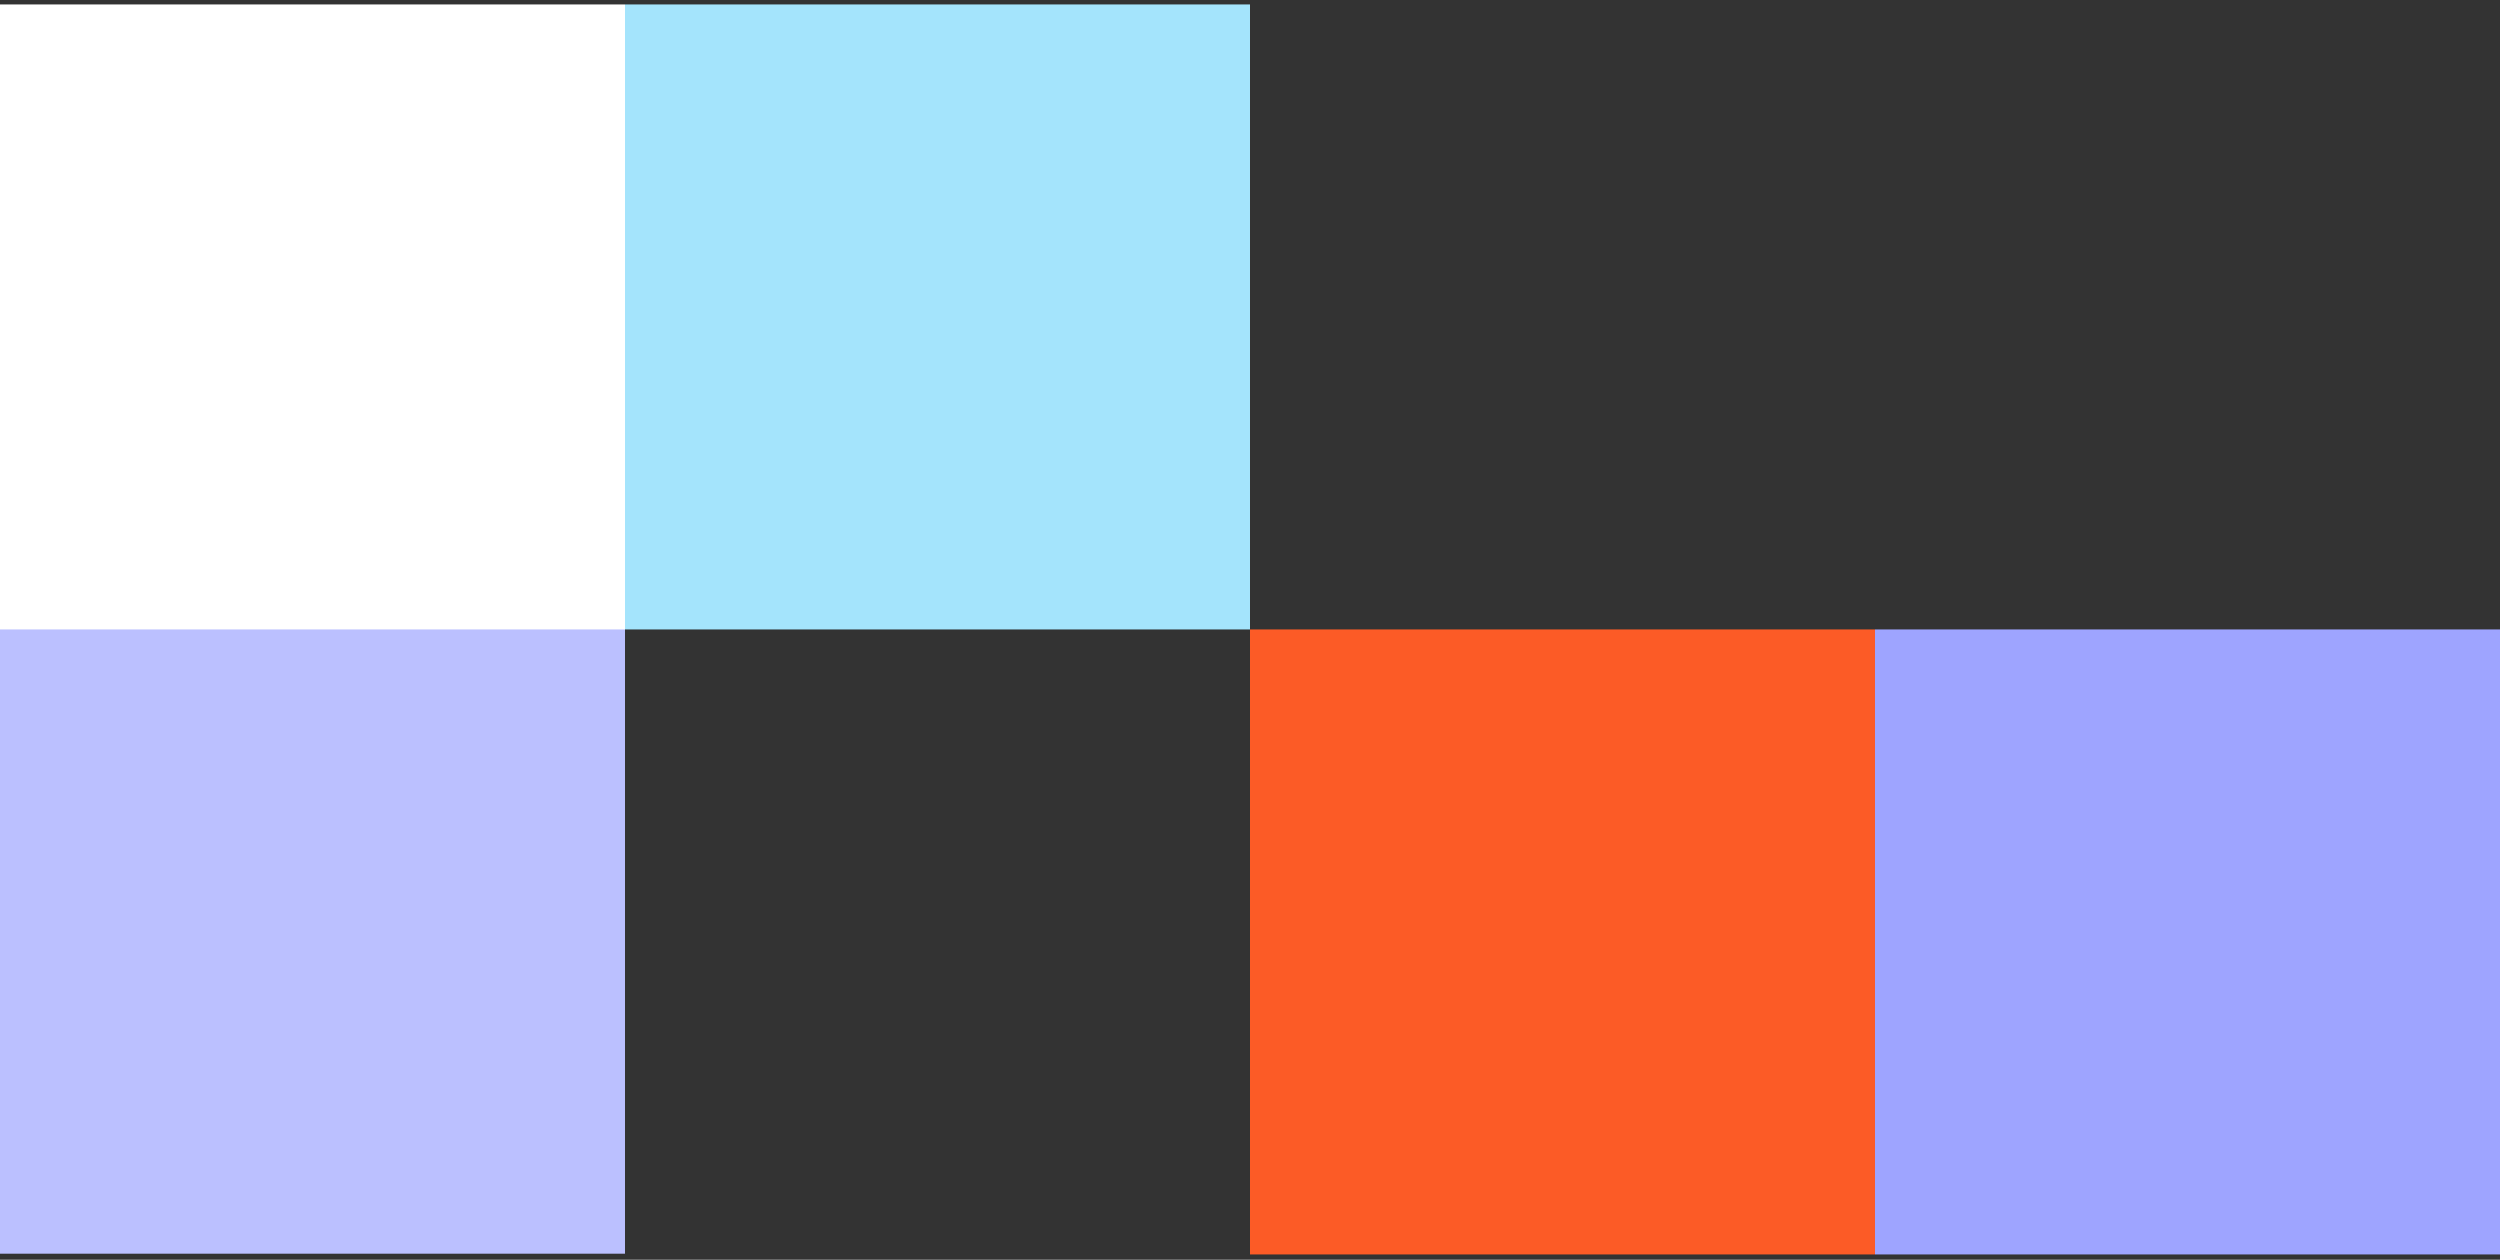
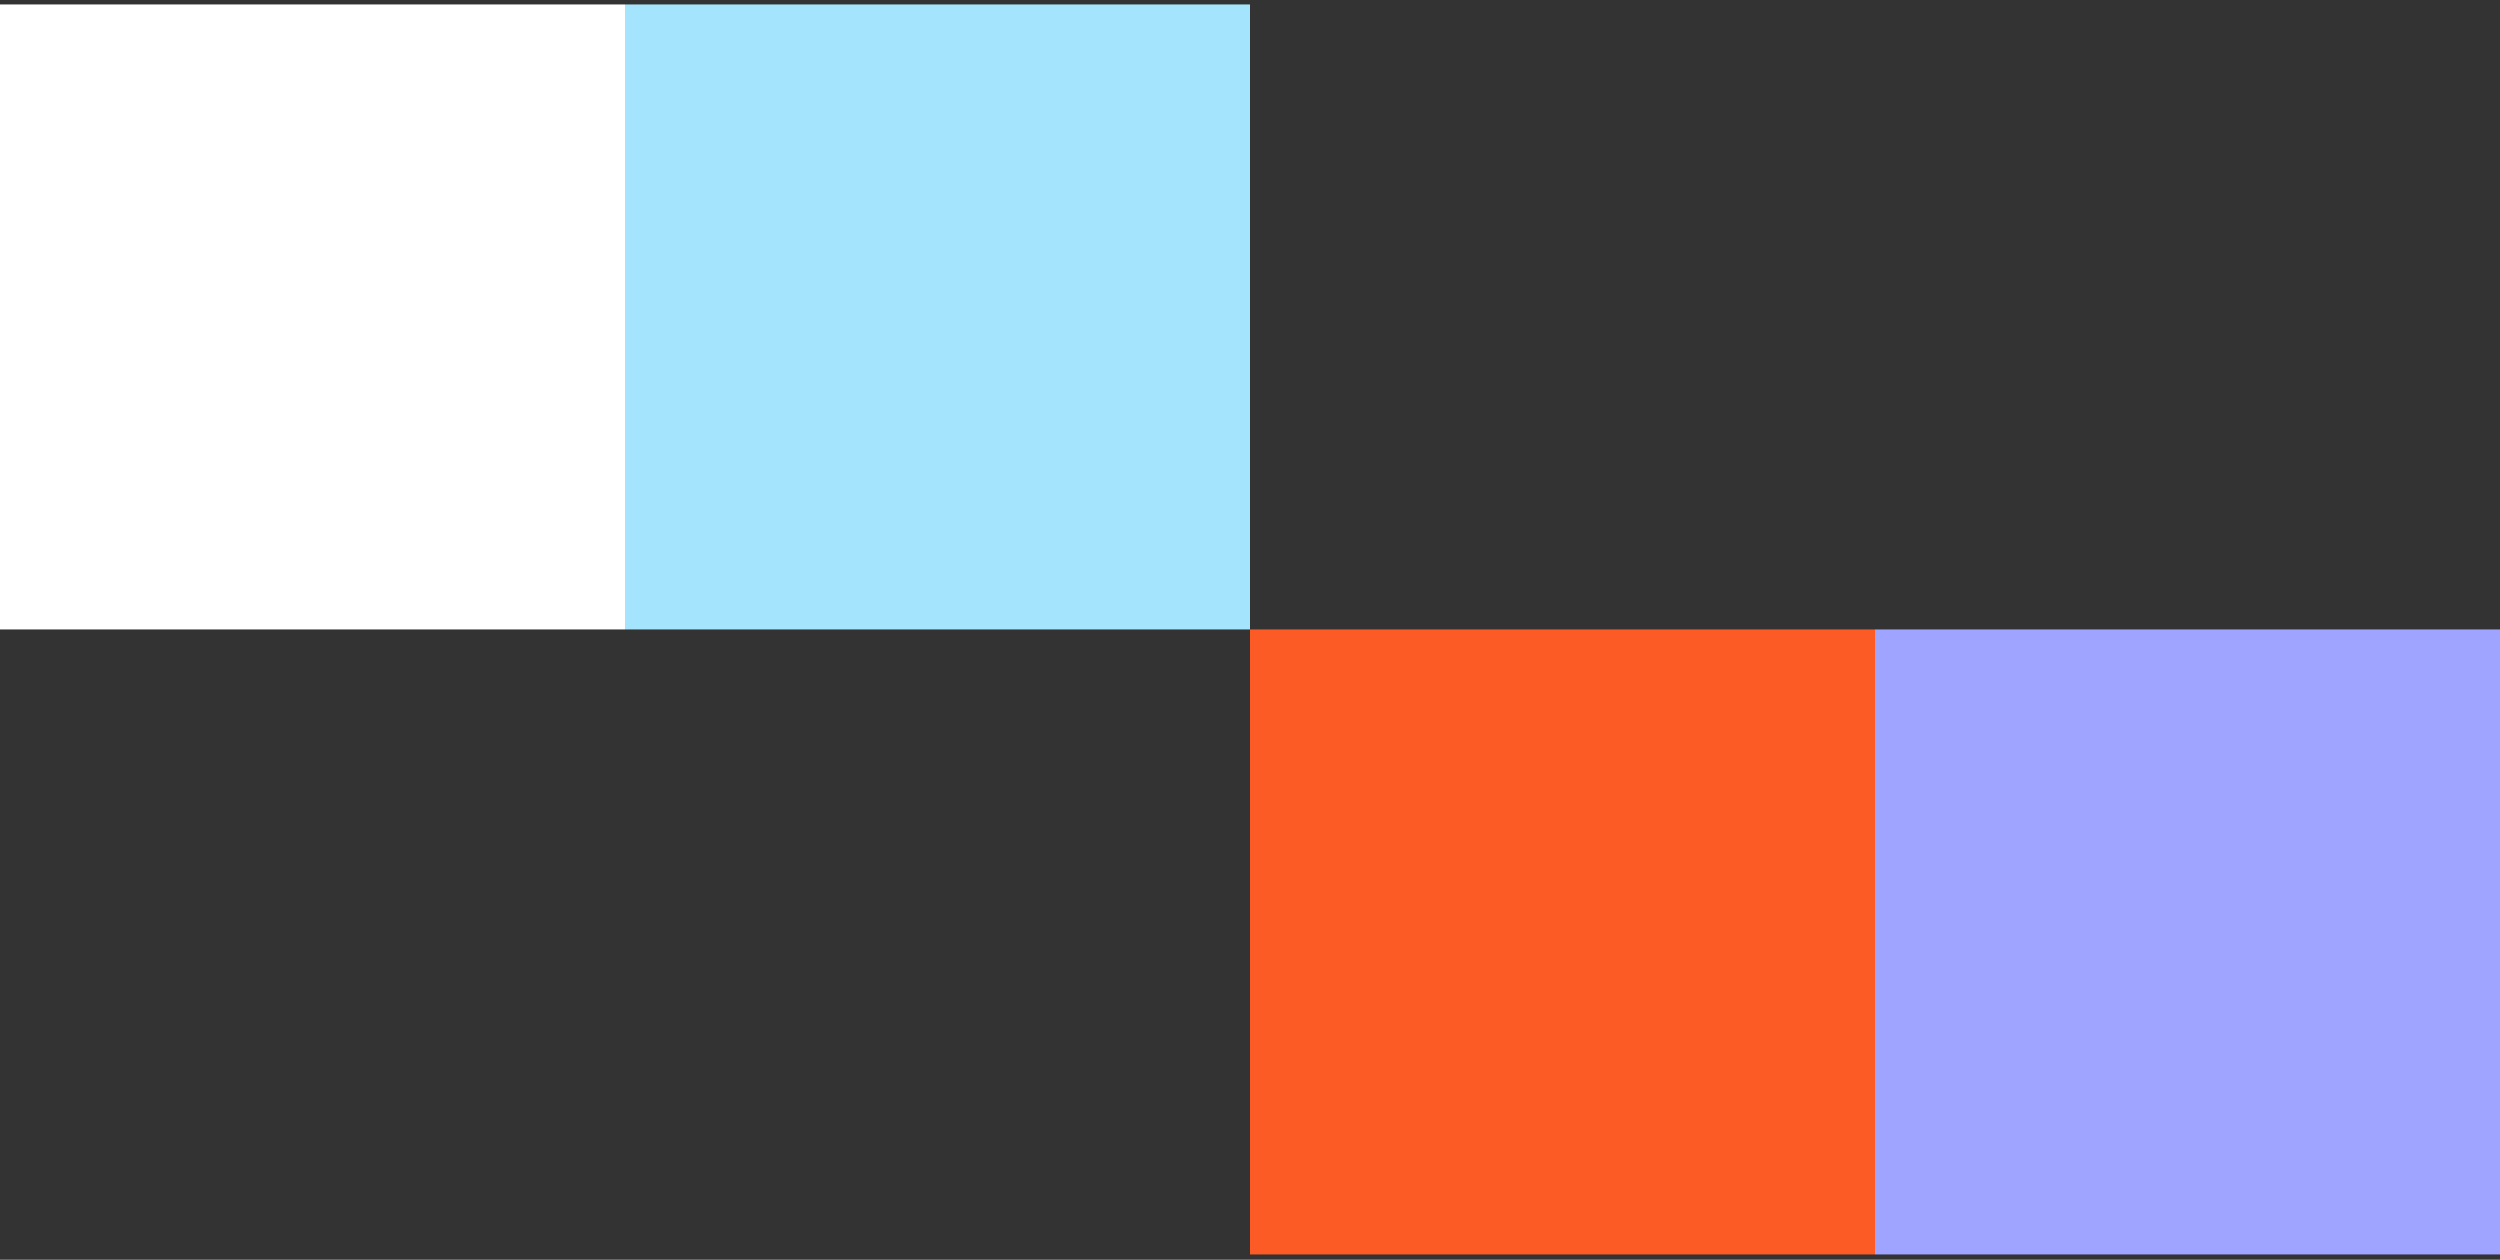
<svg xmlns="http://www.w3.org/2000/svg" width="256" height="129" viewBox="0 0 256 129" fill="none">
  <rect x="0" y="0" width="256" height="129" fill="#333333" stroke="none" />
-   <rect y="64.378" width="64" height="64" fill="#BBC0FF" />
  <rect x="192" y="64.455" width="64" height="64" fill="#9EA4FF" />
  <rect x="64" y="0.455" width="64" height="64" fill="#A4E4FC" />
  <rect y="0.455" width="64" height="64" fill="white" />
  <rect x="128" y="64.455" width="64" height="64" fill="#FC5B26" />
</svg>